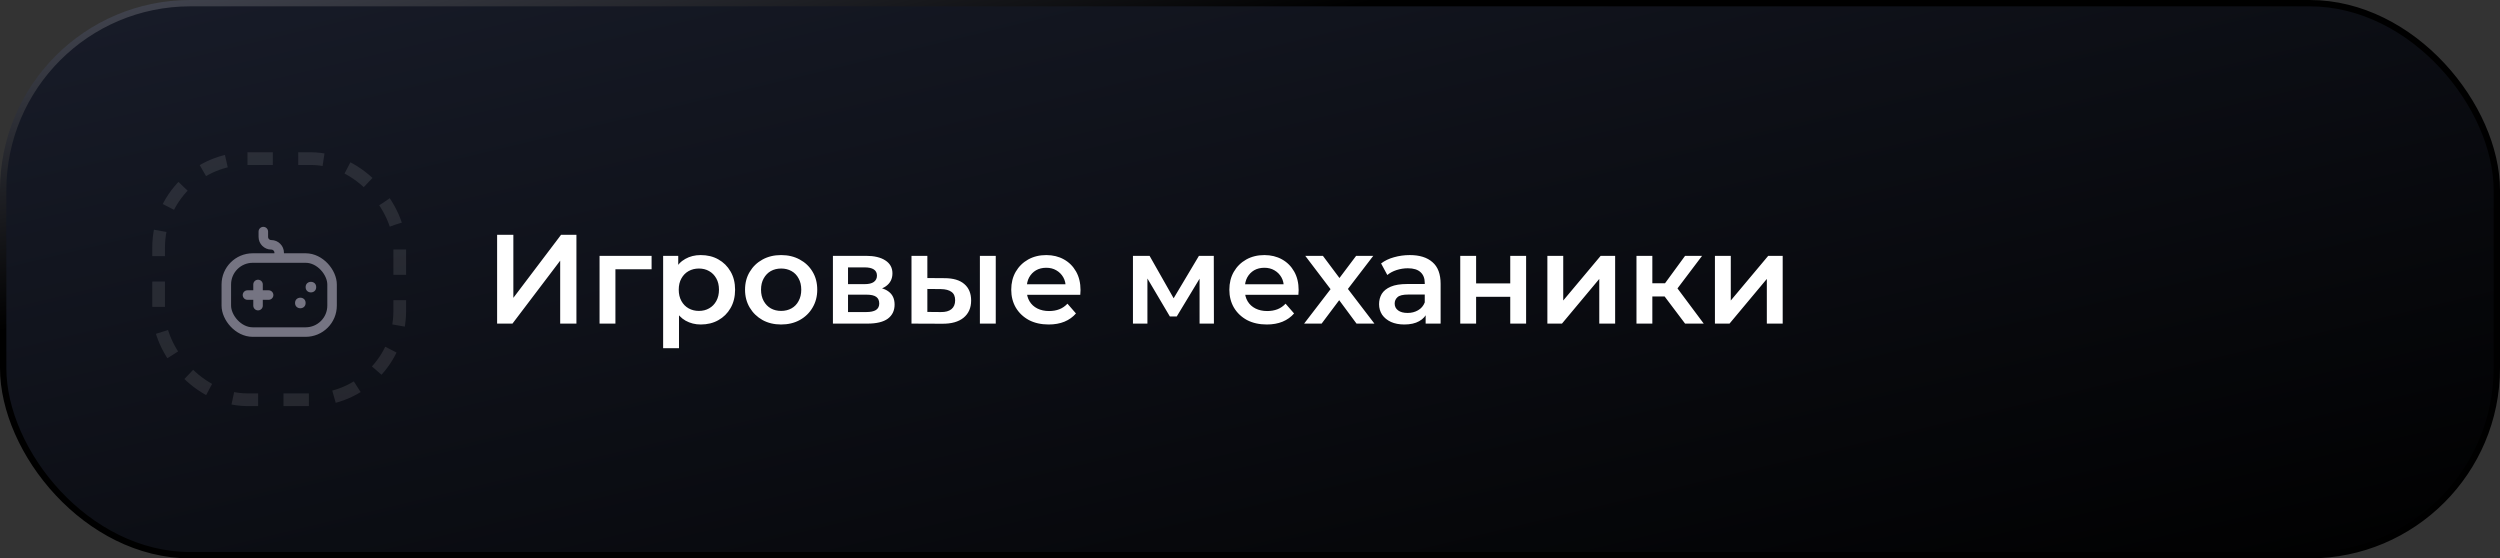
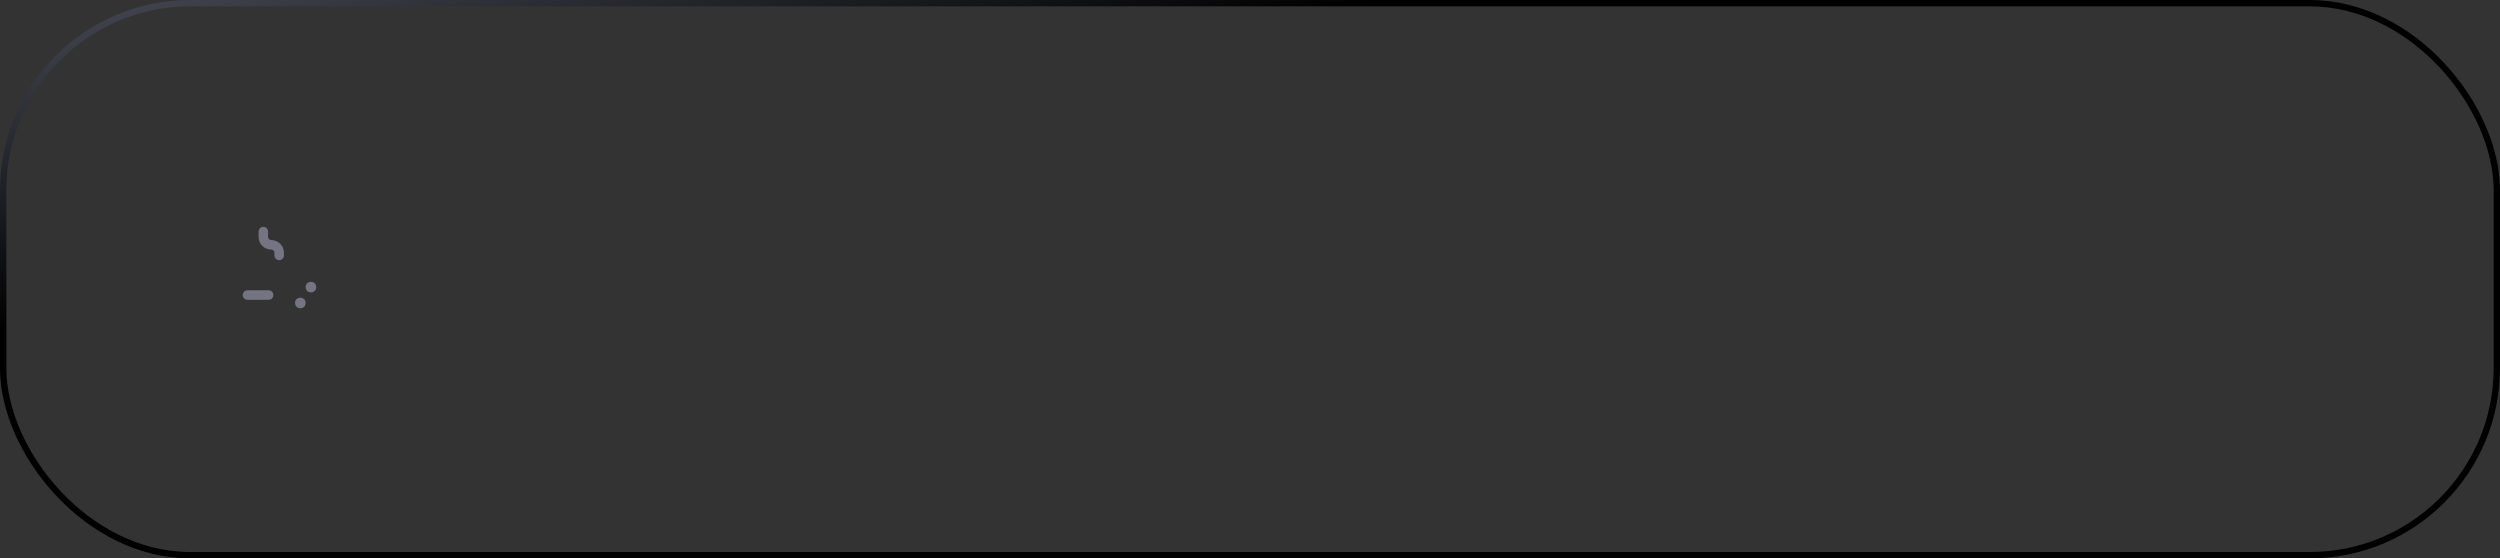
<svg xmlns="http://www.w3.org/2000/svg" width="394" height="88" viewBox="0 0 394 88" fill="none">
  <rect x="0" y="0" width="394" height="88" fill="#333333" stroke="none" />
-   <rect x="0.5" y="0.5" width="393" height="87" rx="29.5" fill="url(#paint0_linear_232_4580)" />
-   <rect x="35.667" y="40.667" width="16.667" height="11.667" rx="4.167" stroke="#757482" stroke-width="1.5" />
  <path d="M44 40.25V39.833C44 39.143 43.44 38.583 42.75 38.583V38.583C42.06 38.583 41.5 38.024 41.5 37.333V36.5" stroke="#757482" stroke-width="1.5" stroke-linecap="round" />
  <circle cx="49" cy="45.25" r="0.833" fill="#757482" />
  <circle cx="47.333" cy="47.75" r="0.833" fill="#757482" />
-   <path d="M40.667 48.167L40.667 44.833" stroke="#757482" stroke-width="1.5" stroke-linecap="round" stroke-linejoin="round" />
  <path d="M39.001 46.5H42.334" stroke="#757482" stroke-width="1.5" stroke-linecap="round" stroke-linejoin="round" />
-   <rect x="25" y="25" width="38" height="38" rx="14" stroke="white" stroke-opacity="0.1" stroke-width="2" stroke-dasharray="4 4" />
-   <path d="M78.345 51V37H80.905V46.94L88.425 37H90.845V51H88.285V41.08L80.765 51H78.345ZM94.49 51V40.32H102.691V42.44H96.41L96.99 41.88V51H94.49ZM110.43 51.14C109.563 51.14 108.77 50.94 108.05 50.54C107.343 50.14 106.777 49.54 106.35 48.74C105.937 47.927 105.73 46.9 105.73 45.66C105.73 44.407 105.93 43.38 106.33 42.58C106.743 41.78 107.303 41.187 108.01 40.8C108.717 40.4 109.523 40.2 110.43 40.2C111.483 40.2 112.41 40.427 113.21 40.88C114.023 41.333 114.663 41.967 115.13 42.78C115.61 43.593 115.85 44.553 115.85 45.66C115.85 46.767 115.61 47.733 115.13 48.56C114.663 49.373 114.023 50.007 113.21 50.46C112.41 50.913 111.483 51.14 110.43 51.14ZM104.51 54.88V40.32H106.89V42.84L106.81 45.68L107.01 48.52V54.88H104.51ZM110.15 49C110.75 49 111.283 48.867 111.75 48.6C112.23 48.333 112.61 47.947 112.89 47.44C113.17 46.933 113.31 46.34 113.31 45.66C113.31 44.967 113.17 44.373 112.89 43.88C112.61 43.373 112.23 42.987 111.75 42.72C111.283 42.453 110.75 42.32 110.15 42.32C109.55 42.32 109.01 42.453 108.53 42.72C108.05 42.987 107.67 43.373 107.39 43.88C107.11 44.373 106.97 44.967 106.97 45.66C106.97 46.34 107.11 46.933 107.39 47.44C107.67 47.947 108.05 48.333 108.53 48.6C109.01 48.867 109.55 49 110.15 49ZM123.098 51.14C122.005 51.14 121.032 50.907 120.178 50.44C119.325 49.96 118.652 49.307 118.158 48.48C117.665 47.653 117.418 46.713 117.418 45.66C117.418 44.593 117.665 43.653 118.158 42.84C118.652 42.013 119.325 41.367 120.178 40.9C121.032 40.433 122.005 40.2 123.098 40.2C124.205 40.2 125.185 40.433 126.038 40.9C126.905 41.367 127.578 42.007 128.058 42.82C128.552 43.633 128.798 44.58 128.798 45.66C128.798 46.713 128.552 47.653 128.058 48.48C127.578 49.307 126.905 49.96 126.038 50.44C125.185 50.907 124.205 51.14 123.098 51.14ZM123.098 49C123.712 49 124.258 48.867 124.738 48.6C125.218 48.333 125.592 47.947 125.858 47.44C126.138 46.933 126.278 46.34 126.278 45.66C126.278 44.967 126.138 44.373 125.858 43.88C125.592 43.373 125.218 42.987 124.738 42.72C124.258 42.453 123.718 42.32 123.118 42.32C122.505 42.32 121.958 42.453 121.478 42.72C121.012 42.987 120.638 43.373 120.358 43.88C120.078 44.373 119.938 44.967 119.938 45.66C119.938 46.34 120.078 46.933 120.358 47.44C120.638 47.947 121.012 48.333 121.478 48.6C121.958 48.867 122.498 49 123.098 49ZM131.268 51V40.32H136.488C137.781 40.32 138.795 40.56 139.528 41.04C140.275 41.52 140.648 42.2 140.648 43.08C140.648 43.947 140.301 44.627 139.608 45.12C138.915 45.6 137.995 45.84 136.848 45.84L137.148 45.22C138.441 45.22 139.401 45.46 140.028 45.94C140.668 46.407 140.988 47.093 140.988 48C140.988 48.947 140.635 49.687 139.928 50.22C139.221 50.74 138.148 51 136.708 51H131.268ZM133.648 49.18H136.508C137.188 49.18 137.701 49.073 138.048 48.86C138.395 48.633 138.568 48.293 138.568 47.84C138.568 47.36 138.408 47.007 138.088 46.78C137.768 46.553 137.268 46.44 136.588 46.44H133.648V49.18ZM133.648 44.78H136.268C136.908 44.78 137.388 44.667 137.708 44.44C138.041 44.2 138.208 43.867 138.208 43.44C138.208 43 138.041 42.673 137.708 42.46C137.388 42.247 136.908 42.14 136.268 42.14H133.648V44.78ZM154.431 51V40.32H156.931V51H154.431ZM148.851 43.84C150.224 43.84 151.264 44.147 151.971 44.76C152.691 45.373 153.051 46.24 153.051 47.36C153.051 48.52 152.651 49.427 151.851 50.08C151.064 50.72 149.944 51.033 148.491 51.02L143.651 51V40.32H146.151V43.82L148.851 43.84ZM148.271 49.18C149.004 49.193 149.564 49.04 149.951 48.72C150.337 48.4 150.531 47.933 150.531 47.32C150.531 46.707 150.337 46.267 149.951 46C149.577 45.72 149.017 45.573 148.271 45.56L146.151 45.54V49.16L148.271 49.18ZM165.271 51.14C164.085 51.14 163.045 50.907 162.151 50.44C161.271 49.96 160.585 49.307 160.091 48.48C159.611 47.653 159.371 46.713 159.371 45.66C159.371 44.593 159.605 43.653 160.071 42.84C160.551 42.013 161.205 41.367 162.031 40.9C162.871 40.433 163.825 40.2 164.891 40.2C165.931 40.2 166.858 40.427 167.671 40.88C168.485 41.333 169.125 41.973 169.591 42.8C170.058 43.627 170.291 44.6 170.291 45.72C170.291 45.827 170.285 45.947 170.271 46.08C170.271 46.213 170.265 46.34 170.251 46.46H161.351V44.8H168.931L167.951 45.32C167.965 44.707 167.838 44.167 167.571 43.7C167.305 43.233 166.938 42.867 166.471 42.6C166.018 42.333 165.491 42.2 164.891 42.2C164.278 42.2 163.738 42.333 163.271 42.6C162.818 42.867 162.458 43.24 162.191 43.72C161.938 44.187 161.811 44.74 161.811 45.38V45.78C161.811 46.42 161.958 46.987 162.251 47.48C162.545 47.973 162.958 48.353 163.491 48.62C164.025 48.887 164.638 49.02 165.331 49.02C165.931 49.02 166.471 48.927 166.951 48.74C167.431 48.553 167.858 48.26 168.231 47.86L169.571 49.4C169.091 49.96 168.485 50.393 167.751 50.7C167.031 50.993 166.205 51.14 165.271 51.14ZM178.553 51V40.32H181.173L185.473 47.9H184.433L188.953 40.32H191.293L191.313 51H189.053V43L189.453 43.26L185.453 49.88H184.373L180.353 43.08L180.833 42.96V51H178.553ZM199.646 51.14C198.46 51.14 197.42 50.907 196.526 50.44C195.646 49.96 194.96 49.307 194.466 48.48C193.986 47.653 193.746 46.713 193.746 45.66C193.746 44.593 193.98 43.653 194.446 42.84C194.926 42.013 195.58 41.367 196.406 40.9C197.246 40.433 198.2 40.2 199.266 40.2C200.306 40.2 201.233 40.427 202.046 40.88C202.86 41.333 203.5 41.973 203.966 42.8C204.433 43.627 204.666 44.6 204.666 45.72C204.666 45.827 204.66 45.947 204.646 46.08C204.646 46.213 204.64 46.34 204.626 46.46H195.726V44.8H203.306L202.326 45.32C202.34 44.707 202.213 44.167 201.946 43.7C201.68 43.233 201.313 42.867 200.846 42.6C200.393 42.333 199.866 42.2 199.266 42.2C198.653 42.2 198.113 42.333 197.646 42.6C197.193 42.867 196.833 43.24 196.566 43.72C196.313 44.187 196.186 44.74 196.186 45.38V45.78C196.186 46.42 196.333 46.987 196.626 47.48C196.92 47.973 197.333 48.353 197.866 48.62C198.4 48.887 199.013 49.02 199.706 49.02C200.306 49.02 200.846 48.927 201.326 48.74C201.806 48.553 202.233 48.26 202.606 47.86L203.946 49.4C203.466 49.96 202.86 50.393 202.126 50.7C201.406 50.993 200.58 51.14 199.646 51.14ZM205.528 51L210.228 44.88L210.188 46.22L205.708 40.32H208.488L211.628 44.52H210.568L213.728 40.32H216.428L211.908 46.22L211.928 44.88L216.608 51H213.788L210.488 46.54L211.528 46.68L208.288 51H205.528ZM224.681 51V48.84L224.541 48.38V44.6C224.541 43.867 224.321 43.3 223.881 42.9C223.441 42.487 222.775 42.28 221.881 42.28C221.281 42.28 220.688 42.373 220.101 42.56C219.528 42.747 219.041 43.007 218.641 43.34L217.661 41.52C218.235 41.08 218.915 40.753 219.701 40.54C220.501 40.313 221.328 40.2 222.181 40.2C223.728 40.2 224.921 40.573 225.761 41.32C226.615 42.053 227.041 43.193 227.041 44.74V51H224.681ZM221.321 51.14C220.521 51.14 219.821 51.007 219.221 50.74C218.621 50.46 218.155 50.08 217.821 49.6C217.501 49.107 217.341 48.553 217.341 47.94C217.341 47.34 217.481 46.8 217.761 46.32C218.055 45.84 218.528 45.46 219.181 45.18C219.835 44.9 220.701 44.76 221.781 44.76H224.881V46.42H221.961C221.108 46.42 220.535 46.56 220.241 46.84C219.948 47.107 219.801 47.44 219.801 47.84C219.801 48.293 219.981 48.653 220.341 48.92C220.701 49.187 221.201 49.32 221.841 49.32C222.455 49.32 223.001 49.18 223.481 48.9C223.975 48.62 224.328 48.207 224.541 47.66L224.961 49.16C224.721 49.787 224.288 50.273 223.661 50.62C223.048 50.967 222.268 51.14 221.321 51.14ZM230.135 51V40.32H232.635V44.66H238.015V40.32H240.515V51H238.015V46.78H232.635V51H230.135ZM243.866 51V40.32H246.366V47.36L252.266 40.32H254.546V51H252.046V43.96L246.166 51H243.866ZM265.569 51L261.709 45.88L263.749 44.62L268.509 51H265.569ZM257.909 51V40.32H260.409V51H257.909ZM259.669 46.72V44.64H263.289V46.72H259.669ZM263.989 45.96L261.649 45.68L265.569 40.32H268.249L263.989 45.96ZM270.272 51V40.32H272.772V47.36L278.672 40.32H280.952V51H278.452V43.96L272.572 51H270.272Z" fill="white" />
  <rect x="0.5" y="0.5" width="393" height="87" rx="29.5" stroke="url(#paint1_linear_232_4580)" />
  <defs>
    <linearGradient id="paint0_linear_232_4580" x1="0" y1="0" x2="41.583" y2="172.804" gradientUnits="userSpaceOnUse">
      <stop stop-color="#181C29" />
      <stop offset="1" />
    </linearGradient>
    <linearGradient id="paint1_linear_232_4580" x1="0" y1="0" x2="41.583" y2="172.804" gradientUnits="userSpaceOnUse">
      <stop stop-color="#484B57" />
      <stop offset="0.286" />
    </linearGradient>
  </defs>
</svg>